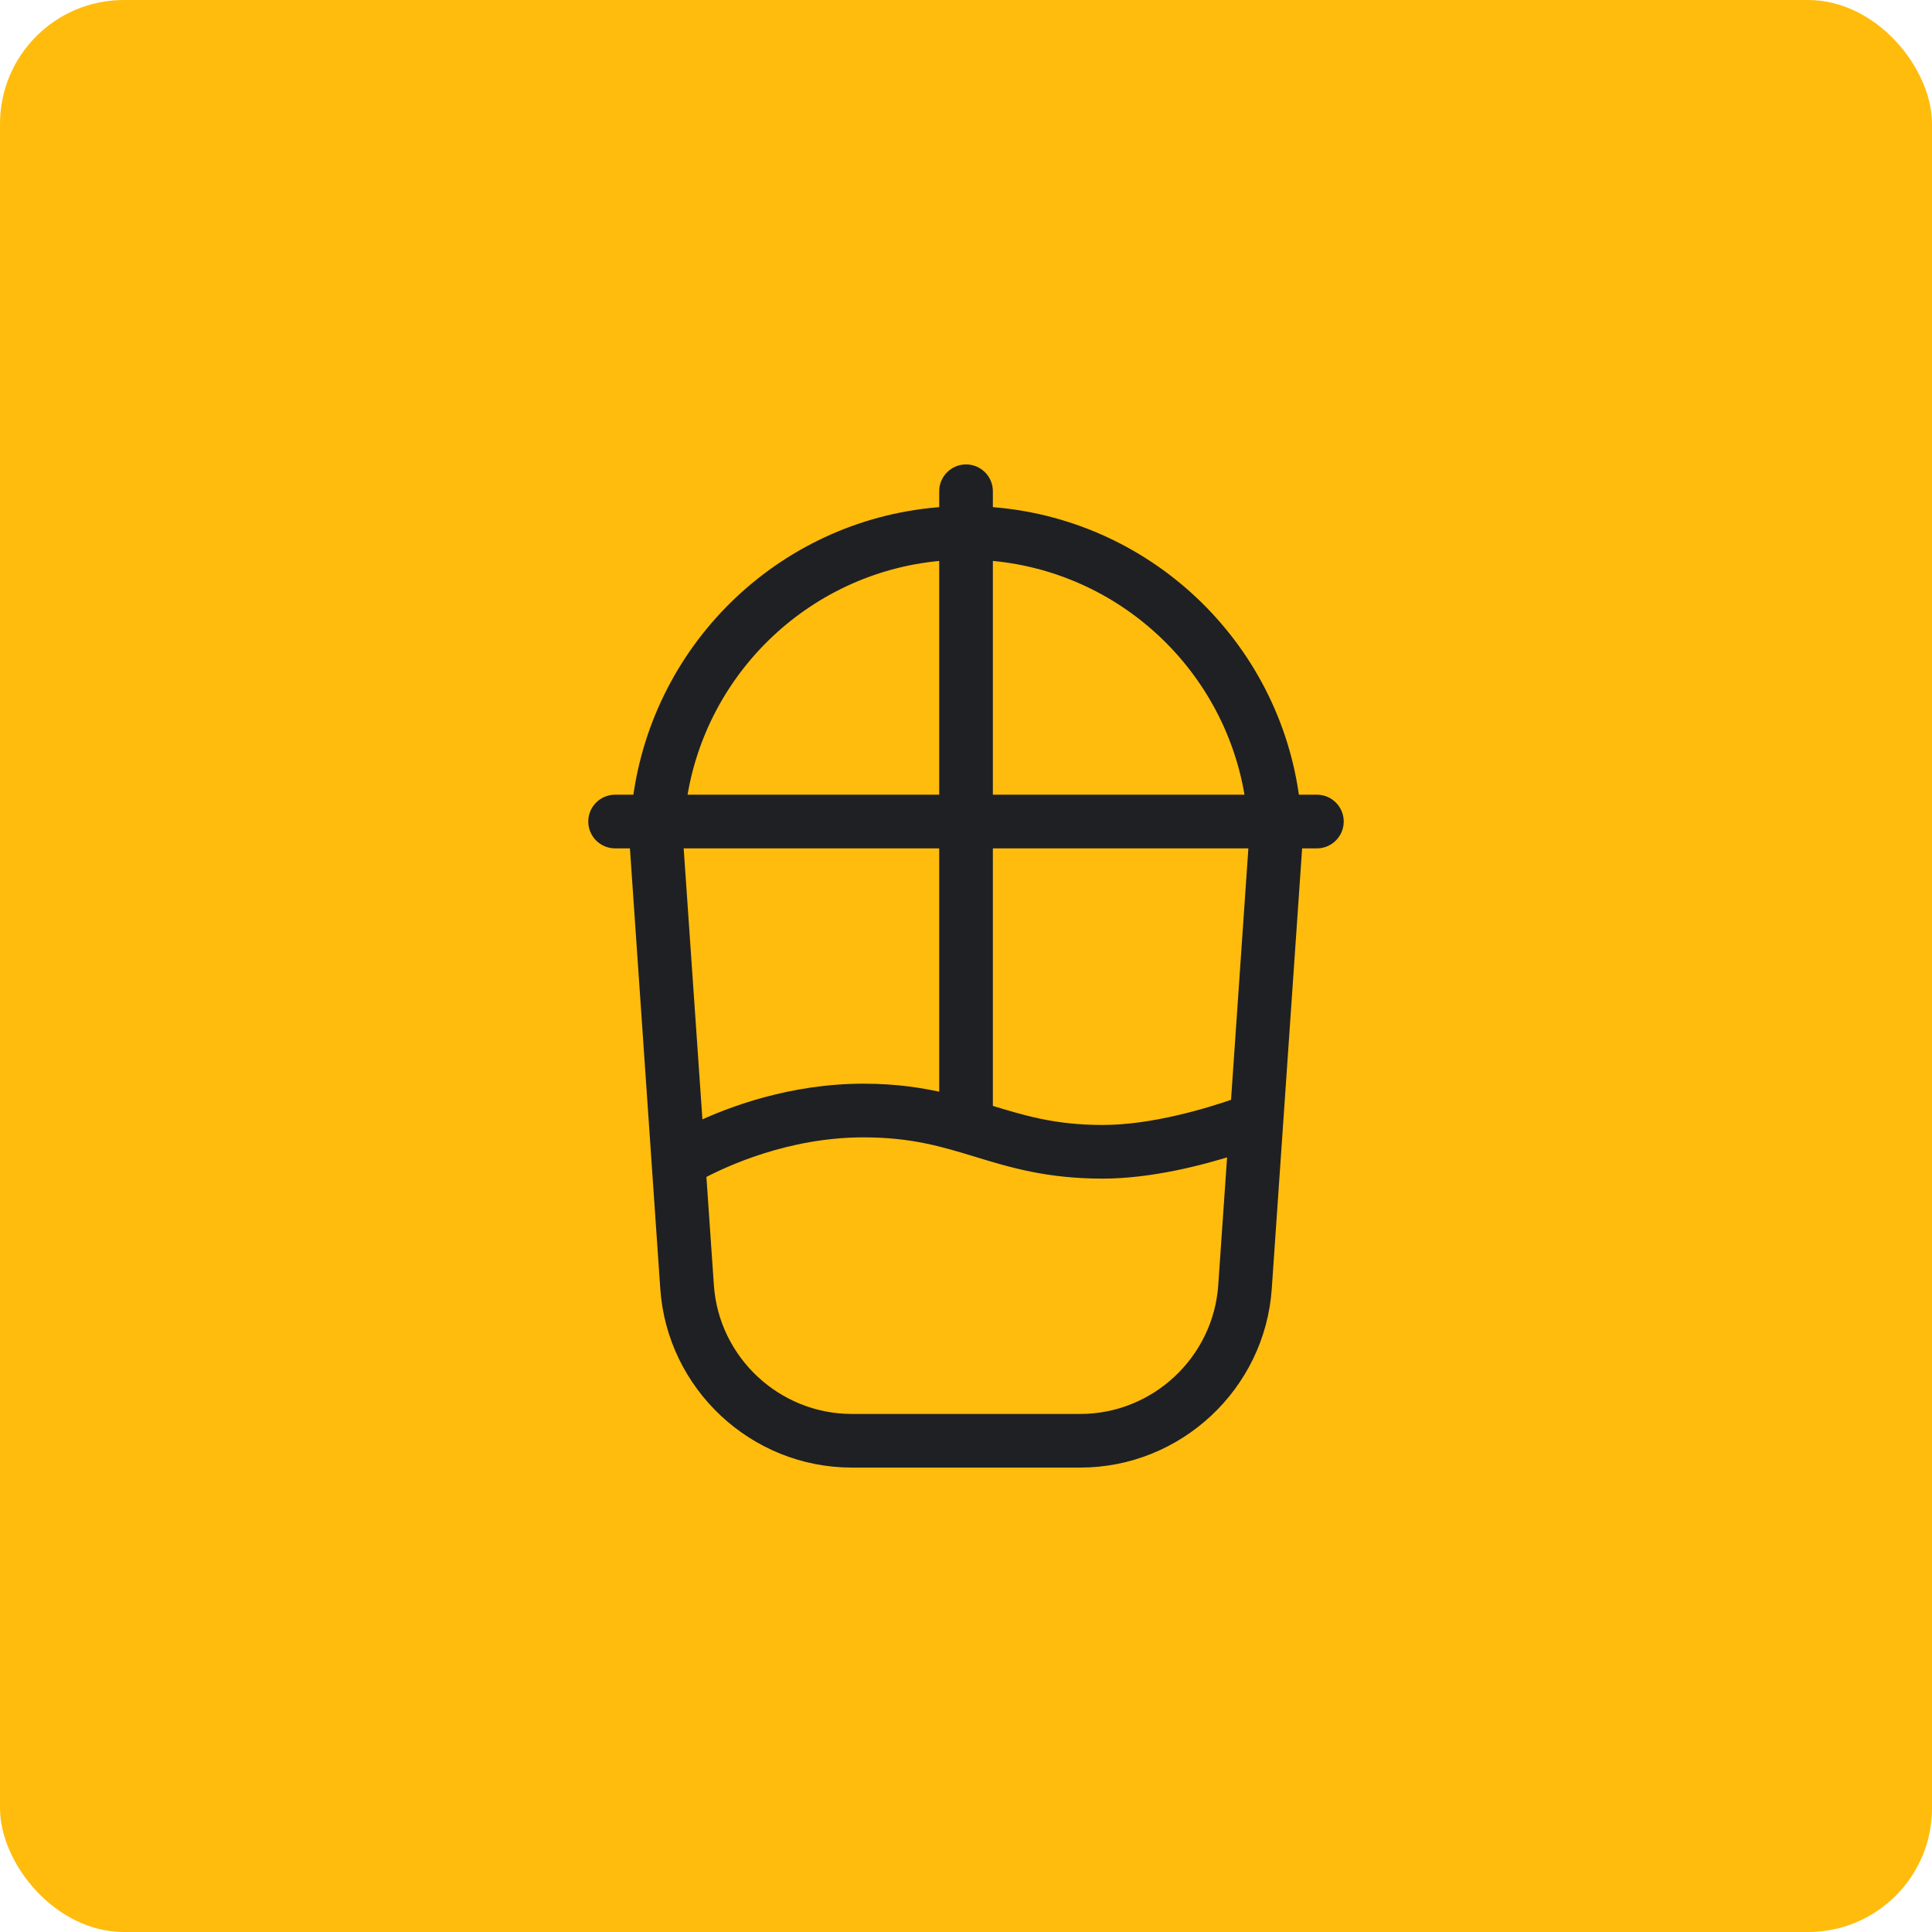
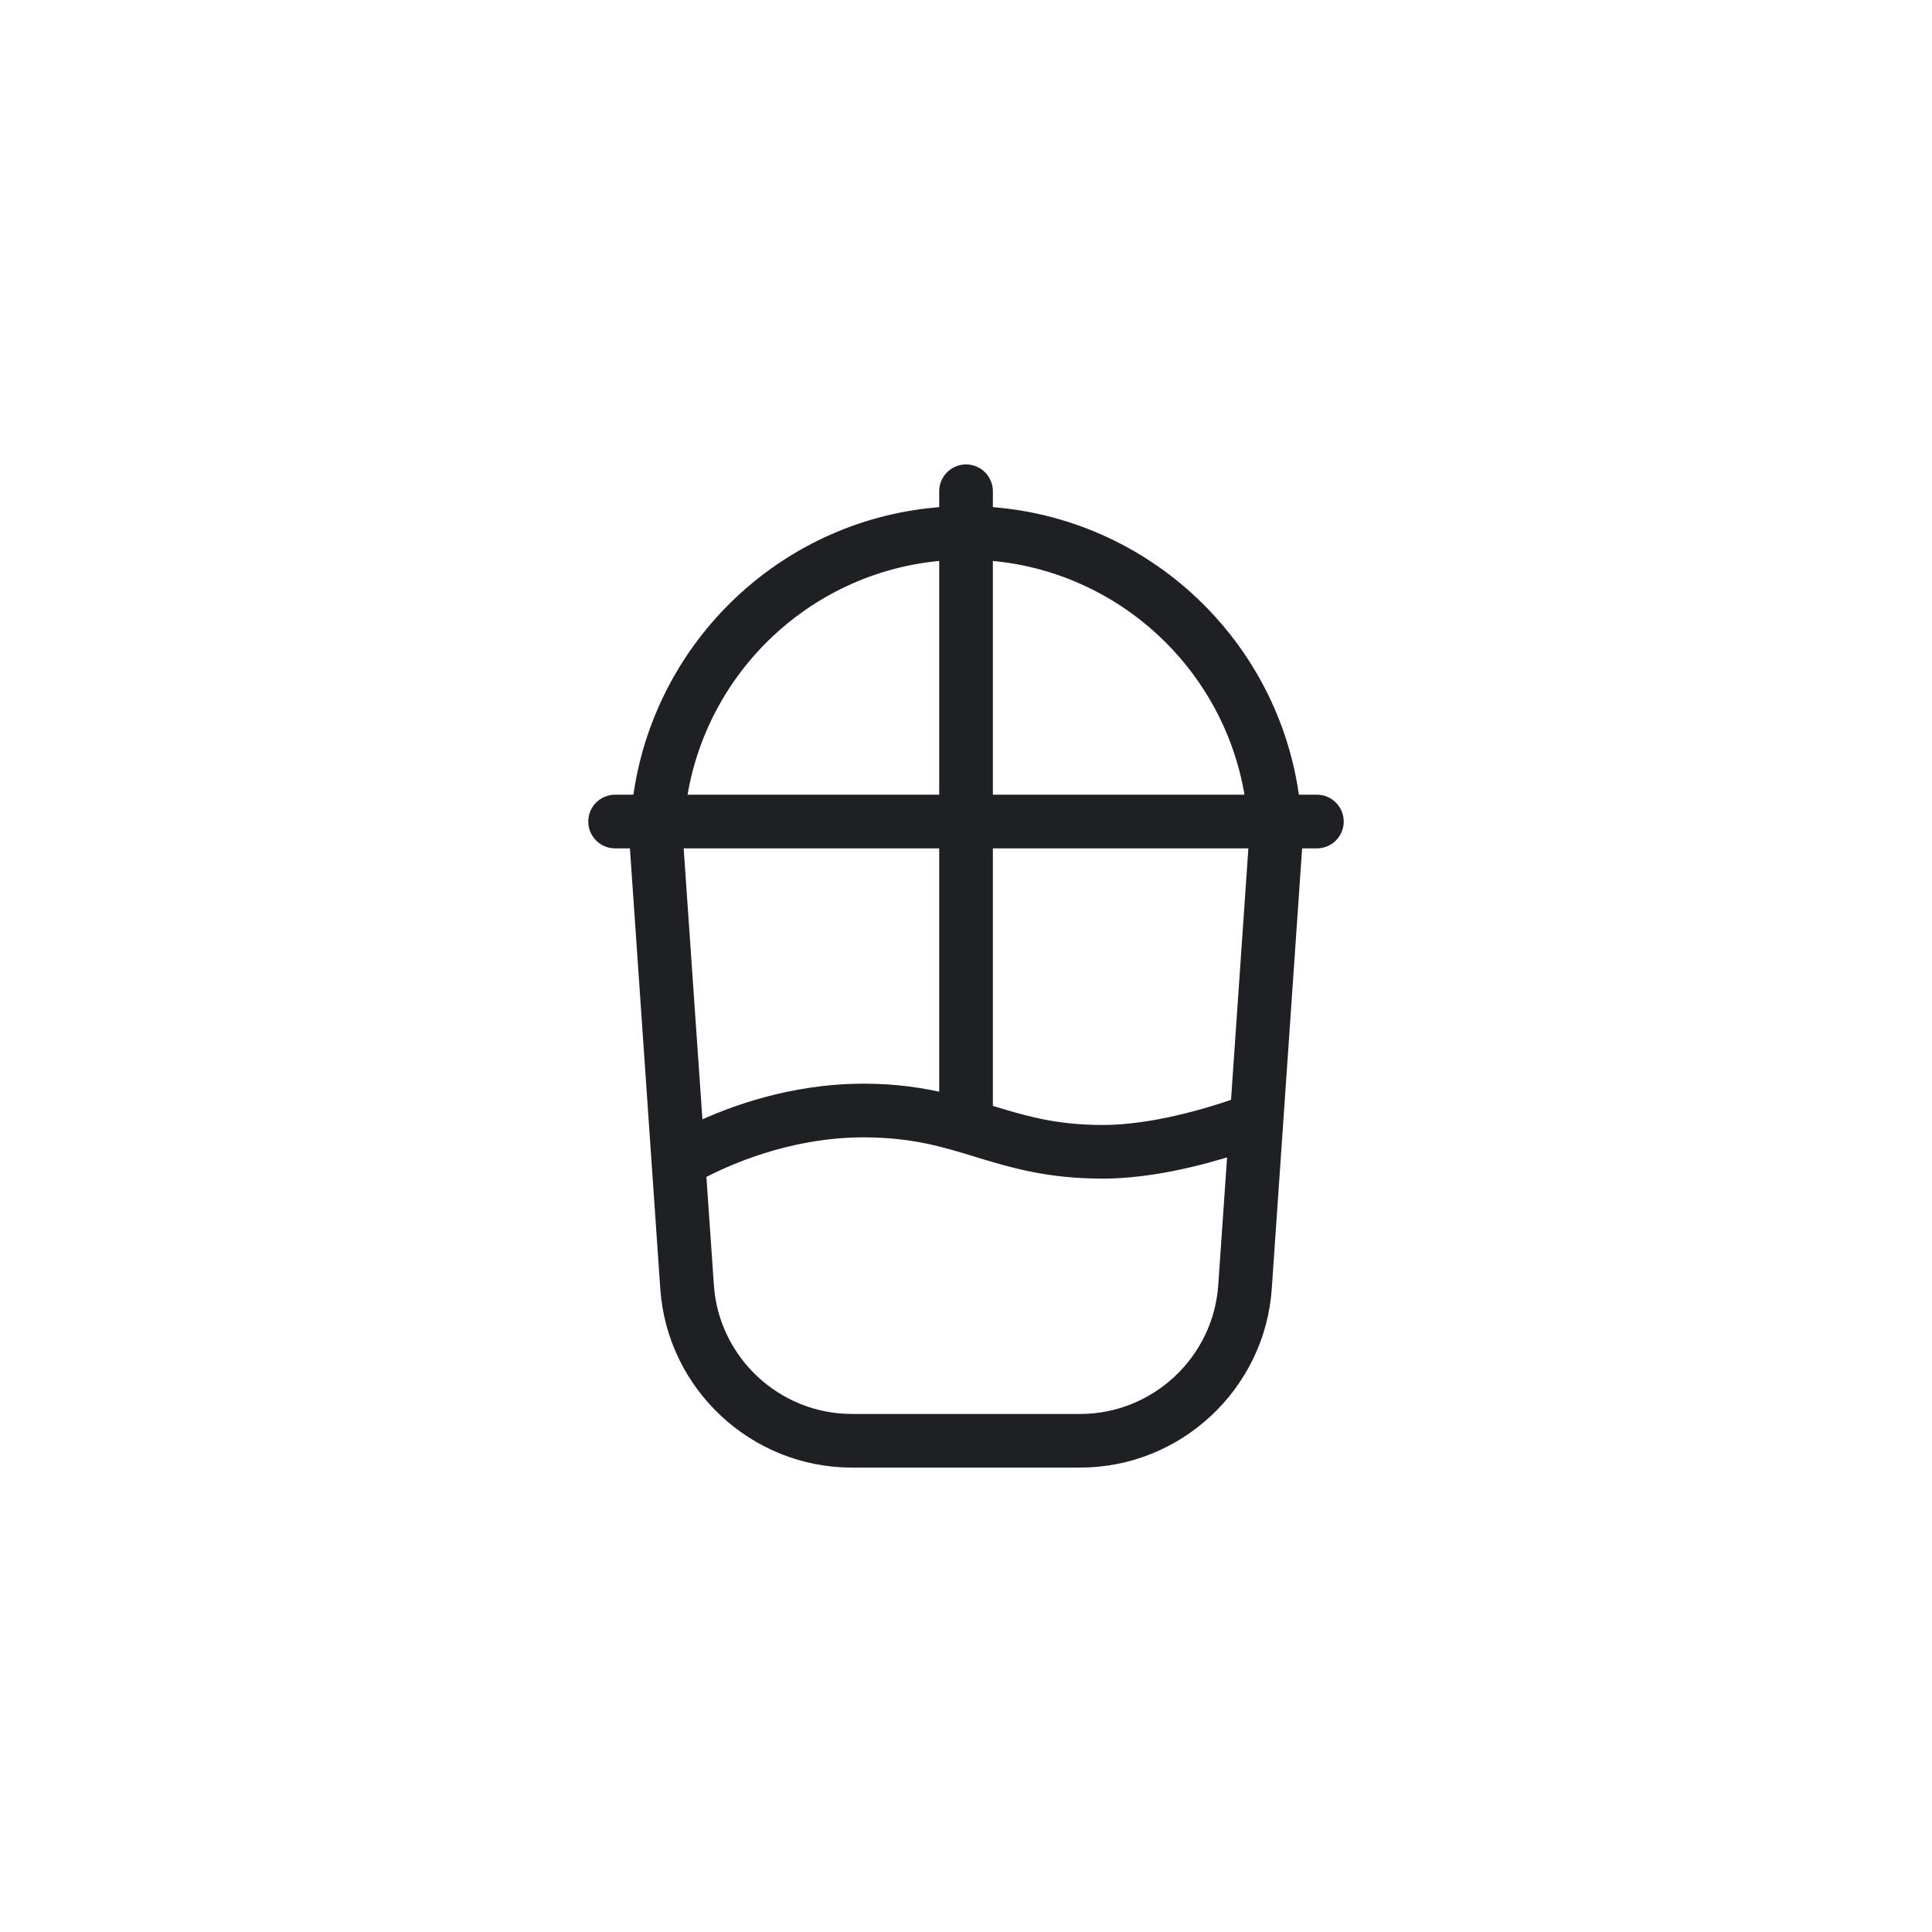
<svg xmlns="http://www.w3.org/2000/svg" width="78" height="78" viewBox="0 0 78 78" fill="none">
-   <rect width="78" height="78" rx="5" fill="#FFBC0D" />
-   <path d="M53.17 32.334H52.221C51.431 26.039 46.242 21.108 39.835 20.708V19.833C39.835 19.373 39.462 19 39.002 19C38.542 19 38.168 19.373 38.168 19.833V20.708C31.776 21.107 26.599 26.017 25.79 32.334H24.833C24.373 32.334 24 32.707 24 33.167C24 33.627 24.373 34.001 24.833 34.001H25.672C25.672 34.021 25.669 34.039 25.669 34.057L26.907 52.016C27.177 55.933 30.464 59 34.389 59H43.612C47.538 59 50.825 55.931 51.095 52.016L52.333 34.057C52.333 34.039 52.333 34.021 52.333 34.001H53.167C53.627 34.001 54 33.627 54 33.167C54 32.707 53.627 32.334 53.167 32.334H53.17ZM39.835 22.375C45.322 22.765 49.763 26.959 50.536 32.334H39.835V22.375ZM38.168 22.375V32.334H27.467C28.241 26.96 32.681 22.767 38.168 22.375ZM27.334 34.001H38.168V44.388C37.233 44.168 36.193 44.001 34.863 44.001C31.943 44.001 29.497 44.924 28.134 45.569L27.334 34.001ZM49.433 51.903C49.223 54.948 46.667 57.335 43.614 57.335H34.391C31.337 57.335 28.782 54.948 28.572 51.903L28.259 47.371C29.187 46.874 31.758 45.668 34.863 45.668C36.831 45.668 38.103 46.054 39.448 46.466C40.852 46.893 42.302 47.334 44.521 47.334C46.436 47.334 48.478 46.806 49.815 46.381L49.433 51.903ZM49.938 44.586C48.808 44.981 46.557 45.668 44.521 45.668C42.499 45.668 41.244 45.259 39.835 44.834V34.001H50.668L49.938 44.586Z" fill="#1F2023" stroke="#1F2023" stroke-width="0.5" />
+   <path d="M53.17 32.334H52.221C51.431 26.039 46.242 21.108 39.835 20.708V19.833C39.835 19.373 39.462 19 39.002 19C38.542 19 38.168 19.373 38.168 19.833V20.708C31.776 21.107 26.599 26.017 25.79 32.334H24.833C24.373 32.334 24 32.707 24 33.167C24 33.627 24.373 34.001 24.833 34.001H25.672C25.672 34.021 25.669 34.039 25.669 34.057L26.907 52.016C27.177 55.933 30.464 59 34.389 59H43.612C47.538 59 50.825 55.931 51.095 52.016L52.333 34.057C52.333 34.039 52.333 34.021 52.333 34.001H53.167C53.627 34.001 54 33.627 54 33.167C54 32.707 53.627 32.334 53.167 32.334H53.17ZM39.835 22.375C45.322 22.765 49.763 26.959 50.536 32.334H39.835V22.375ZM38.168 22.375V32.334H27.467C28.241 26.96 32.681 22.767 38.168 22.375M27.334 34.001H38.168V44.388C37.233 44.168 36.193 44.001 34.863 44.001C31.943 44.001 29.497 44.924 28.134 45.569L27.334 34.001ZM49.433 51.903C49.223 54.948 46.667 57.335 43.614 57.335H34.391C31.337 57.335 28.782 54.948 28.572 51.903L28.259 47.371C29.187 46.874 31.758 45.668 34.863 45.668C36.831 45.668 38.103 46.054 39.448 46.466C40.852 46.893 42.302 47.334 44.521 47.334C46.436 47.334 48.478 46.806 49.815 46.381L49.433 51.903ZM49.938 44.586C48.808 44.981 46.557 45.668 44.521 45.668C42.499 45.668 41.244 45.259 39.835 44.834V34.001H50.668L49.938 44.586Z" fill="#1F2023" stroke="#1F2023" stroke-width="0.5" />
</svg>